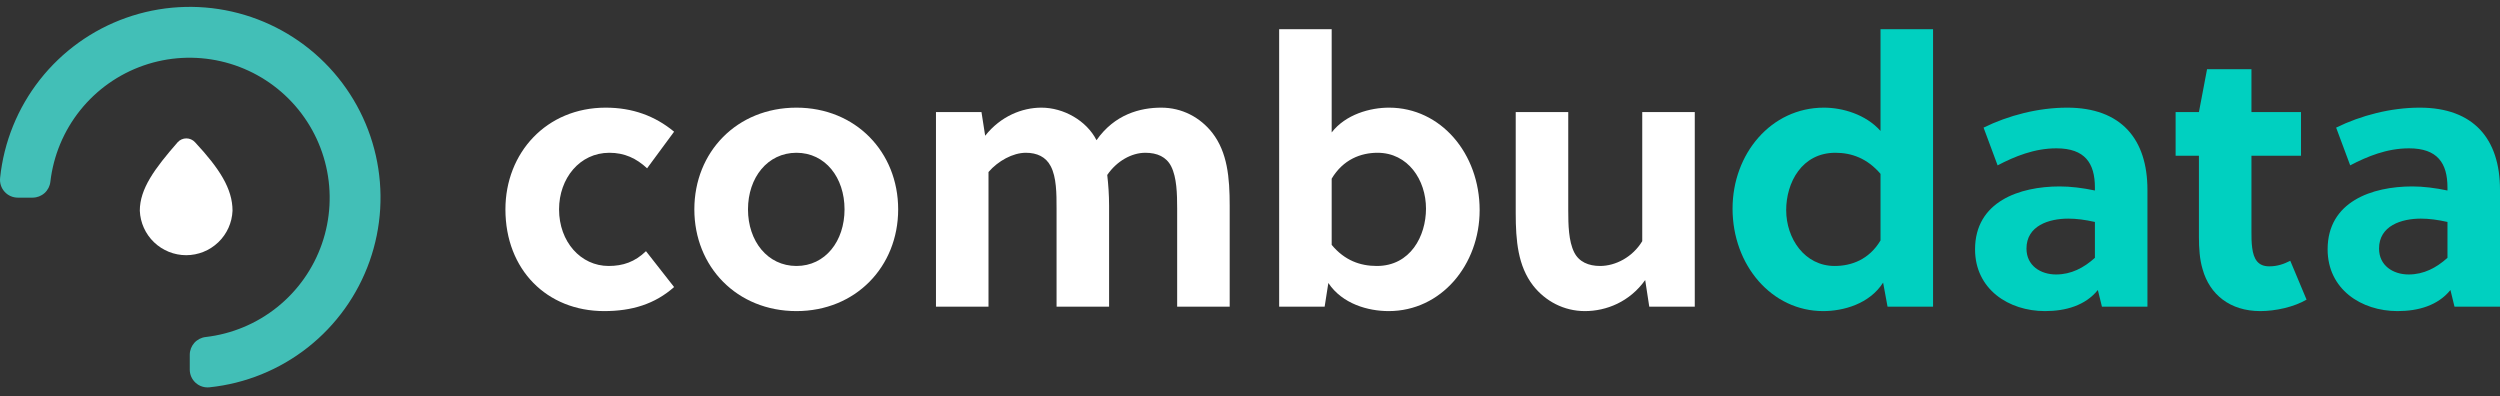
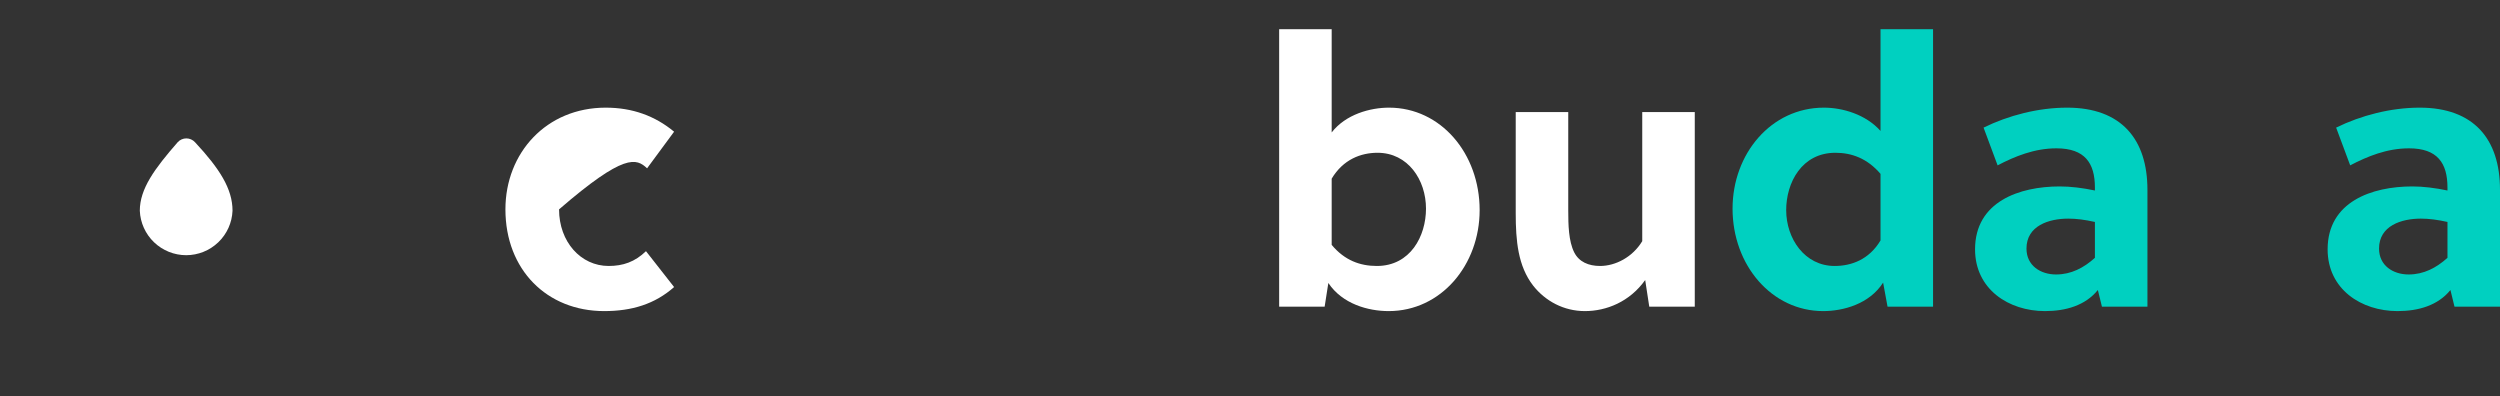
<svg xmlns="http://www.w3.org/2000/svg" width="183" height="29" viewBox="0 0 183 29" fill="none">
  <rect x="0" y="0" width="183" height="29" fill="#333333" stroke="none" />
  <path d="M141.499 22.447V2.139H137.654V9.585C136.571 8.367 134.865 7.88 133.511 7.88C129.639 7.88 126.823 11.264 126.823 15.272C126.823 19.415 129.693 22.772 133.457 22.772C134.919 22.772 136.842 22.258 137.844 20.687L138.168 22.447H141.499ZM137.654 17.6C136.815 19.008 135.515 19.469 134.296 19.469C132.103 19.469 130.749 17.465 130.749 15.38C130.749 13.376 131.886 11.183 134.351 11.183C135.542 11.183 136.679 11.589 137.654 12.726V17.6Z" fill="#00D0C0" />
  <path d="M157.192 22.447V13.891C157.192 10.181 155.269 7.88 151.316 7.88C149.204 7.88 147.011 8.448 145.197 9.342L146.225 12.104C147.471 11.454 148.906 10.858 150.531 10.858C152.616 10.858 153.347 11.941 153.347 13.728V13.945C152.453 13.755 151.56 13.647 150.774 13.647C147.823 13.647 144.574 14.757 144.574 18.25C144.574 21.175 147.038 22.772 149.691 22.772C151.208 22.772 152.643 22.366 153.563 21.229L153.861 22.447H157.192ZM153.347 18.873C152.535 19.604 151.614 20.091 150.504 20.091C149.366 20.091 148.338 19.442 148.338 18.196C148.338 16.517 149.989 16.003 151.397 16.003C151.993 16.003 152.616 16.084 153.347 16.247V18.873Z" fill="#00D0C0" />
-   <path d="M168.434 11.4V8.205H164.806V5.064H161.557L160.961 8.205H159.255V11.4H160.961V17.33C160.961 18.169 161.015 19.008 161.232 19.712C161.746 21.554 163.235 22.772 165.456 22.772C166.566 22.772 167.92 22.474 168.84 21.933L167.649 19.09C167.162 19.333 166.701 19.496 166.106 19.496C165.293 19.496 164.968 18.981 164.86 18.142C164.806 17.736 164.806 17.357 164.806 16.923V11.4H168.434Z" fill="#00D0C0" />
  <path d="M183 22.447V13.891C183 10.181 181.078 7.88 177.124 7.88C175.012 7.88 172.819 8.448 171.005 9.342L172.034 12.104C173.279 11.454 174.714 10.858 176.339 10.858C178.424 10.858 179.155 11.941 179.155 13.728V13.945C178.261 13.755 177.368 13.647 176.583 13.647C173.631 13.647 170.382 14.757 170.382 18.25C170.382 21.175 172.846 22.772 175.5 22.772C177.016 22.772 178.451 22.366 179.372 21.229L179.669 22.447H183ZM179.155 18.873C178.343 19.604 177.422 20.091 176.312 20.091C175.175 20.091 174.146 19.442 174.146 18.196C174.146 16.517 175.797 16.003 177.205 16.003C177.801 16.003 178.424 16.084 179.155 16.247V18.873Z" fill="#00D0C0" />
-   <path d="M47.286 18.386C46.474 19.171 45.607 19.469 44.551 19.469C42.521 19.469 40.923 17.709 40.923 15.326C40.923 13.051 42.439 11.183 44.605 11.183C45.716 11.183 46.582 11.589 47.367 12.32L49.344 9.64C47.936 8.475 46.284 7.88 44.335 7.88C40.002 7.88 36.997 11.183 36.997 15.326C36.997 19.739 40.029 22.772 44.226 22.772C46.257 22.772 47.936 22.258 49.344 21.012L47.286 18.386Z" fill="white" />
-   <path d="M58.3 7.88C53.94 7.88 50.826 11.129 50.826 15.326C50.826 19.523 53.94 22.772 58.3 22.772C62.632 22.772 65.746 19.523 65.746 15.326C65.746 11.129 62.632 7.88 58.3 7.88ZM61.82 15.326C61.82 17.654 60.412 19.469 58.3 19.469C56.188 19.469 54.753 17.654 54.753 15.326C54.753 12.997 56.188 11.183 58.3 11.183C60.412 11.183 61.82 12.997 61.82 15.326Z" fill="white" />
-   <path d="M90.013 22.447V15.055C90.013 12.997 89.85 11.156 88.74 9.721C87.846 8.584 86.519 7.88 85.003 7.88C83.46 7.88 81.591 8.367 80.265 10.262C79.534 8.827 77.855 7.88 76.23 7.88C74.822 7.88 73.251 8.502 72.114 9.937L71.844 8.205H68.513V22.447H72.358V12.591C73.062 11.779 74.145 11.183 75.093 11.183C75.905 11.183 76.555 11.481 76.907 12.158C77.34 12.97 77.34 14.189 77.34 15.245V22.447H81.185V15.055C81.185 14.27 81.131 13.512 81.05 12.808C81.754 11.779 82.837 11.183 83.839 11.183C84.705 11.183 85.382 11.481 85.734 12.185C86.14 12.997 86.168 14.189 86.168 15.245V22.447H90.013Z" fill="white" />
+   <path d="M47.286 18.386C46.474 19.171 45.607 19.469 44.551 19.469C42.521 19.469 40.923 17.709 40.923 15.326C45.716 11.183 46.582 11.589 47.367 12.32L49.344 9.64C47.936 8.475 46.284 7.88 44.335 7.88C40.002 7.88 36.997 11.183 36.997 15.326C36.997 19.739 40.029 22.772 44.226 22.772C46.257 22.772 47.936 22.258 49.344 21.012L47.286 18.386Z" fill="white" />
  <path d="M93.634 2.139V22.447H96.964L97.235 20.714C98.264 22.258 100.159 22.772 101.649 22.772C105.494 22.772 108.31 19.387 108.31 15.38C108.31 11.237 105.466 7.88 101.676 7.88C100.295 7.88 98.508 8.367 97.479 9.694V2.139H93.634ZM97.479 13.078C98.318 11.67 99.618 11.183 100.836 11.183C103.057 11.183 104.383 13.16 104.383 15.272C104.383 17.275 103.246 19.469 100.782 19.469C99.564 19.469 98.426 19.063 97.479 17.925V13.078Z" fill="white" />
  <path d="M124.057 22.447V8.205H120.212V17.654C119.508 18.819 118.262 19.469 117.125 19.469C116.285 19.469 115.581 19.171 115.229 18.467C114.823 17.654 114.796 16.463 114.796 15.407V8.205H110.951V15.597C110.951 17.628 111.114 19.469 112.224 20.904C113.117 22.041 114.471 22.772 116.015 22.772C117.585 22.772 119.291 22.095 120.428 20.498L120.726 22.447H124.057Z" fill="white" />
-   <path d="M13.89 27.059V25.967C13.892 25.644 14.012 25.334 14.227 25.094C14.444 24.855 14.74 24.704 15.061 24.669C16.975 24.447 18.788 23.689 20.292 22.483C21.796 21.277 22.93 19.672 23.563 17.852C24.196 16.031 24.304 14.069 23.873 12.191C23.442 10.312 22.491 8.592 21.128 7.229C19.765 5.866 18.046 4.915 16.167 4.485C14.288 4.054 12.326 4.162 10.506 4.795C8.685 5.428 7.08 6.562 5.874 8.066C4.669 9.569 3.911 11.382 3.688 13.297C3.654 13.617 3.503 13.914 3.264 14.13C3.024 14.346 2.714 14.466 2.391 14.467H1.305C1.122 14.468 0.94 14.429 0.773 14.354C0.605 14.28 0.455 14.171 0.333 14.034C0.21 13.897 0.118 13.736 0.062 13.561C0.006 13.386 -0.012 13.202 0.008 13.019C0.281 10.396 1.292 7.903 2.923 5.83C4.555 3.757 6.74 2.188 9.227 1.306C11.713 0.425 14.398 0.265 16.971 0.847C19.544 1.428 21.9 2.727 23.766 4.592C25.631 6.458 26.93 8.813 27.511 11.386C28.093 13.96 27.933 16.645 27.051 19.131C26.169 21.617 24.601 23.803 22.528 25.434C20.455 27.066 17.962 28.077 15.338 28.35C15.156 28.37 14.972 28.352 14.798 28.296C14.623 28.241 14.463 28.149 14.326 28.027C14.19 27.905 14.08 27.756 14.005 27.589C13.93 27.422 13.891 27.242 13.89 27.059Z" fill="#42BFB7" />
  <path d="M17.021 15.427C16.985 16.302 16.611 17.129 15.979 17.735C15.346 18.341 14.504 18.68 13.628 18.68C12.752 18.68 11.91 18.341 11.277 17.735C10.645 17.129 10.271 16.302 10.234 15.427C10.234 13.816 11.32 12.344 13.004 10.413C13.084 10.324 13.182 10.252 13.292 10.204C13.401 10.155 13.52 10.13 13.64 10.13C13.76 10.13 13.879 10.155 13.988 10.204C14.098 10.252 14.196 10.324 14.277 10.413C16.062 12.332 17.021 13.81 17.021 15.427Z" fill="white" />
</svg>